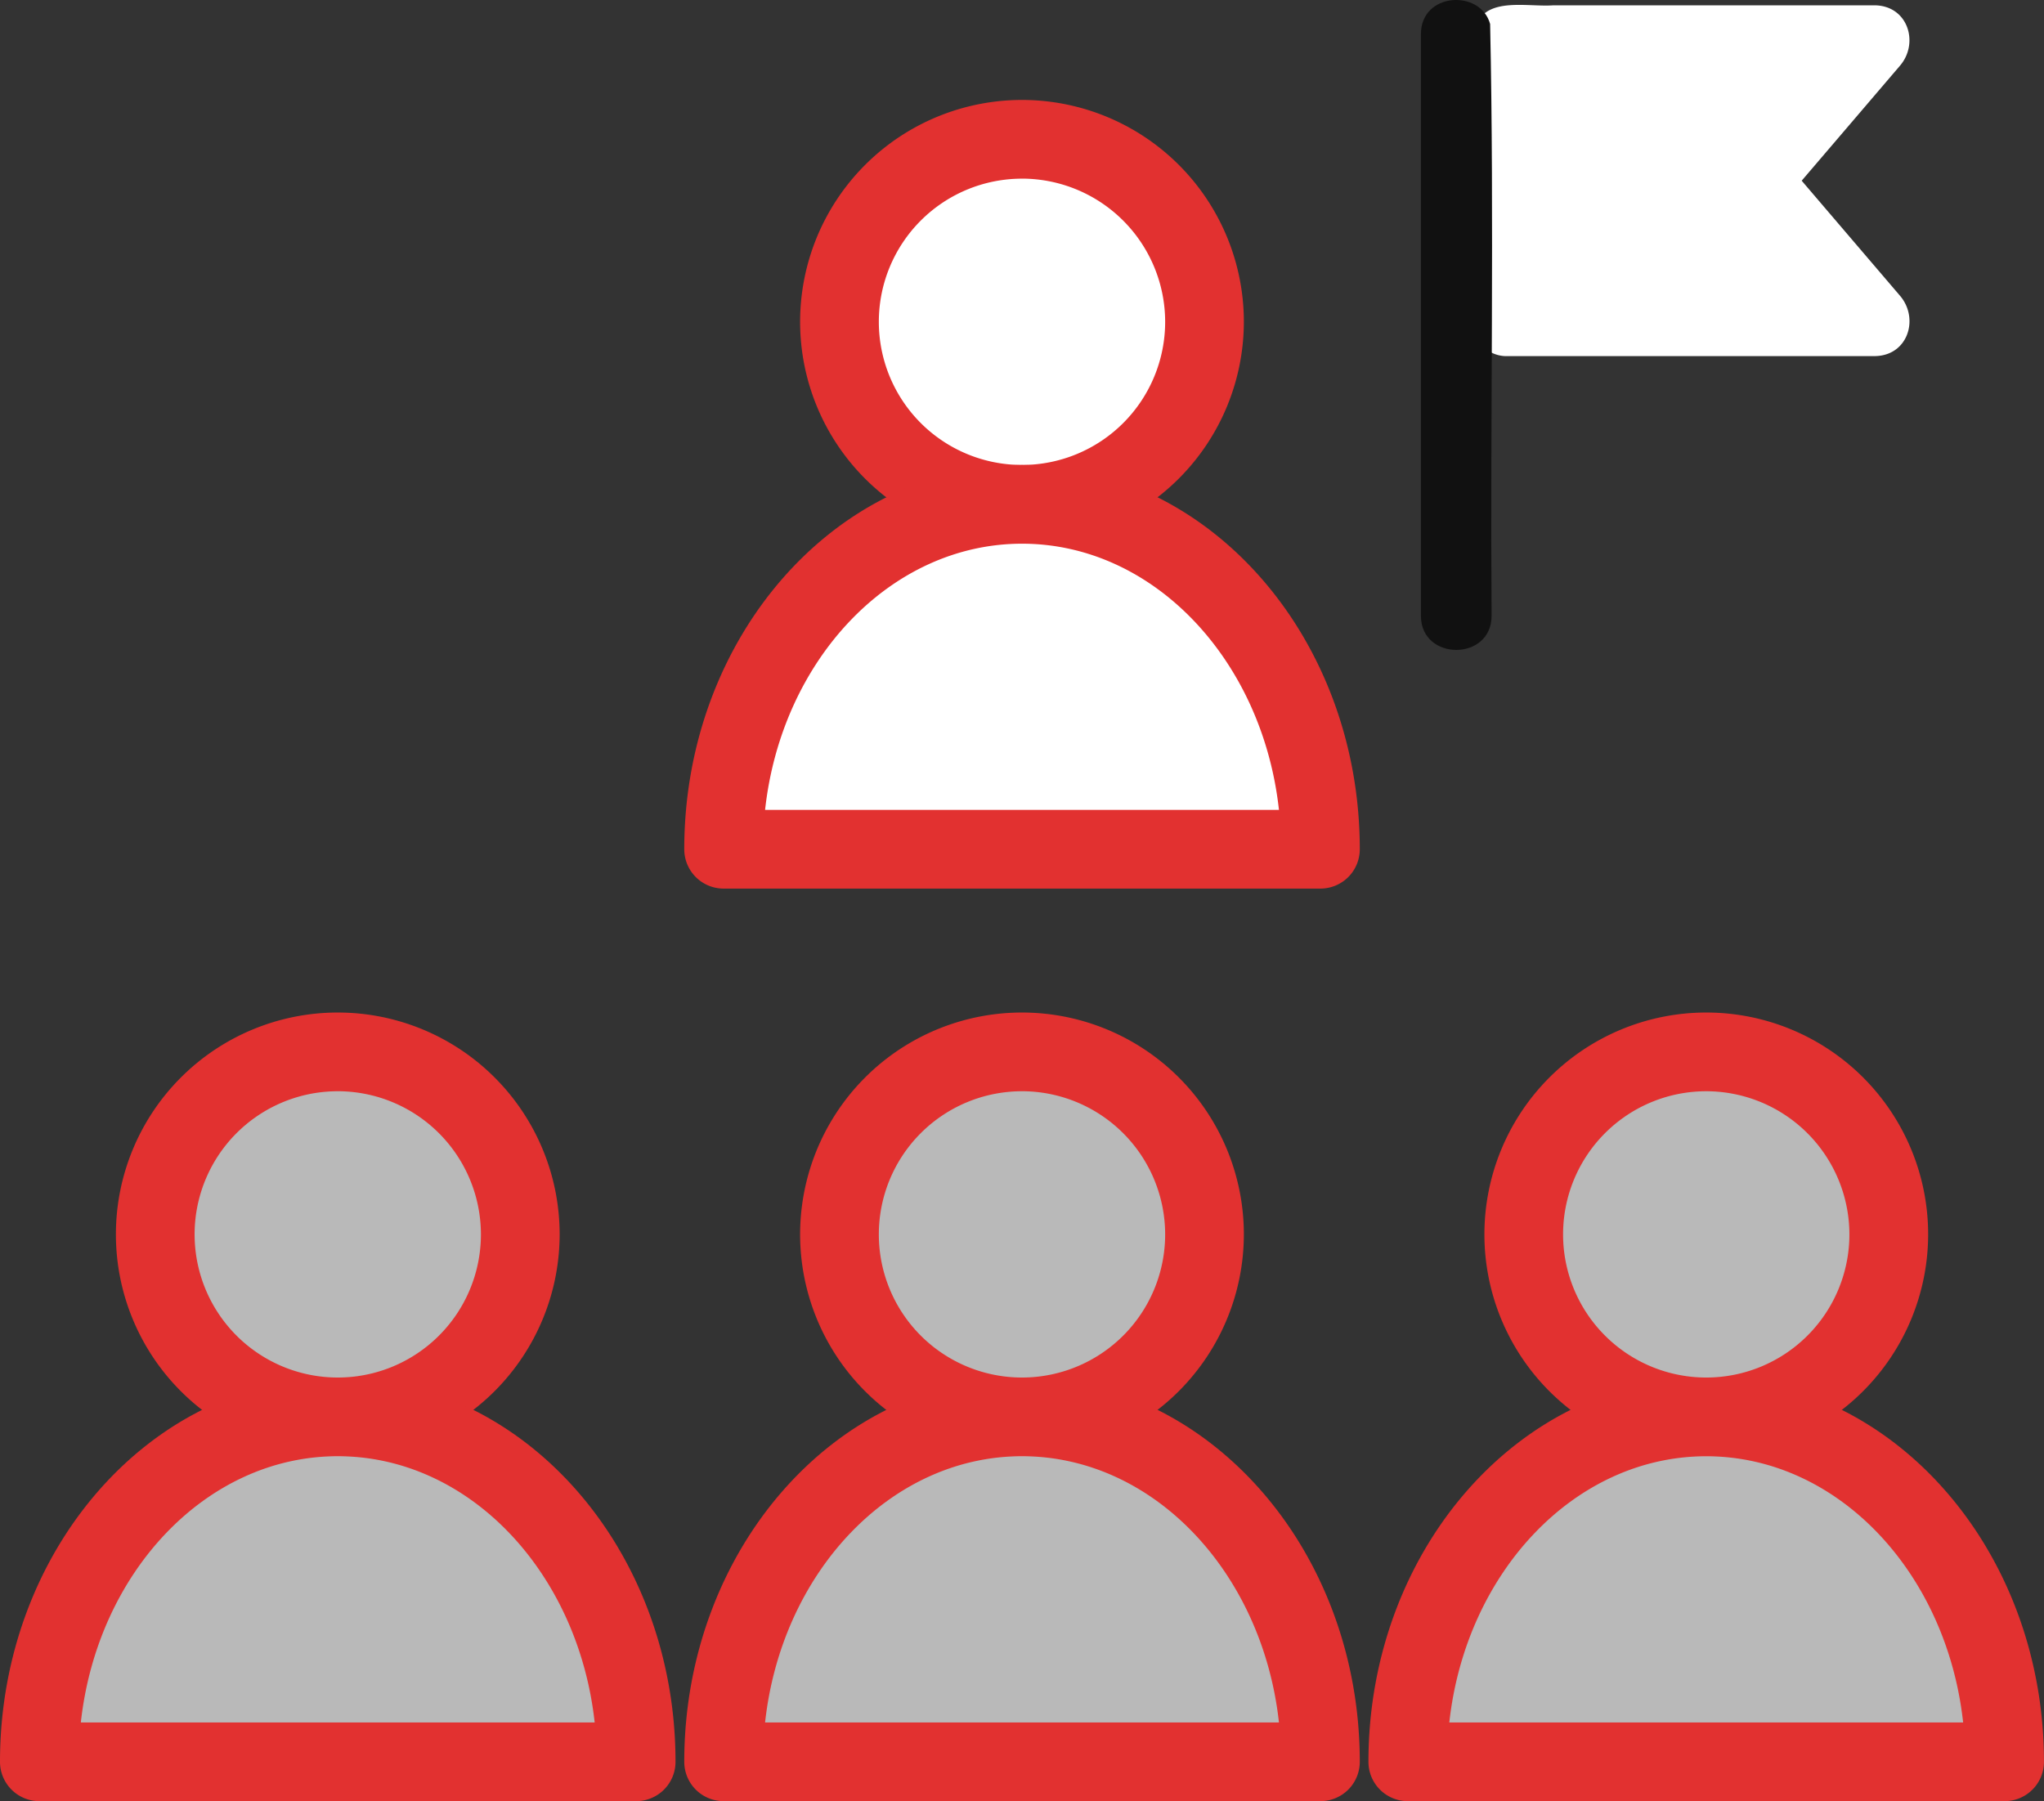
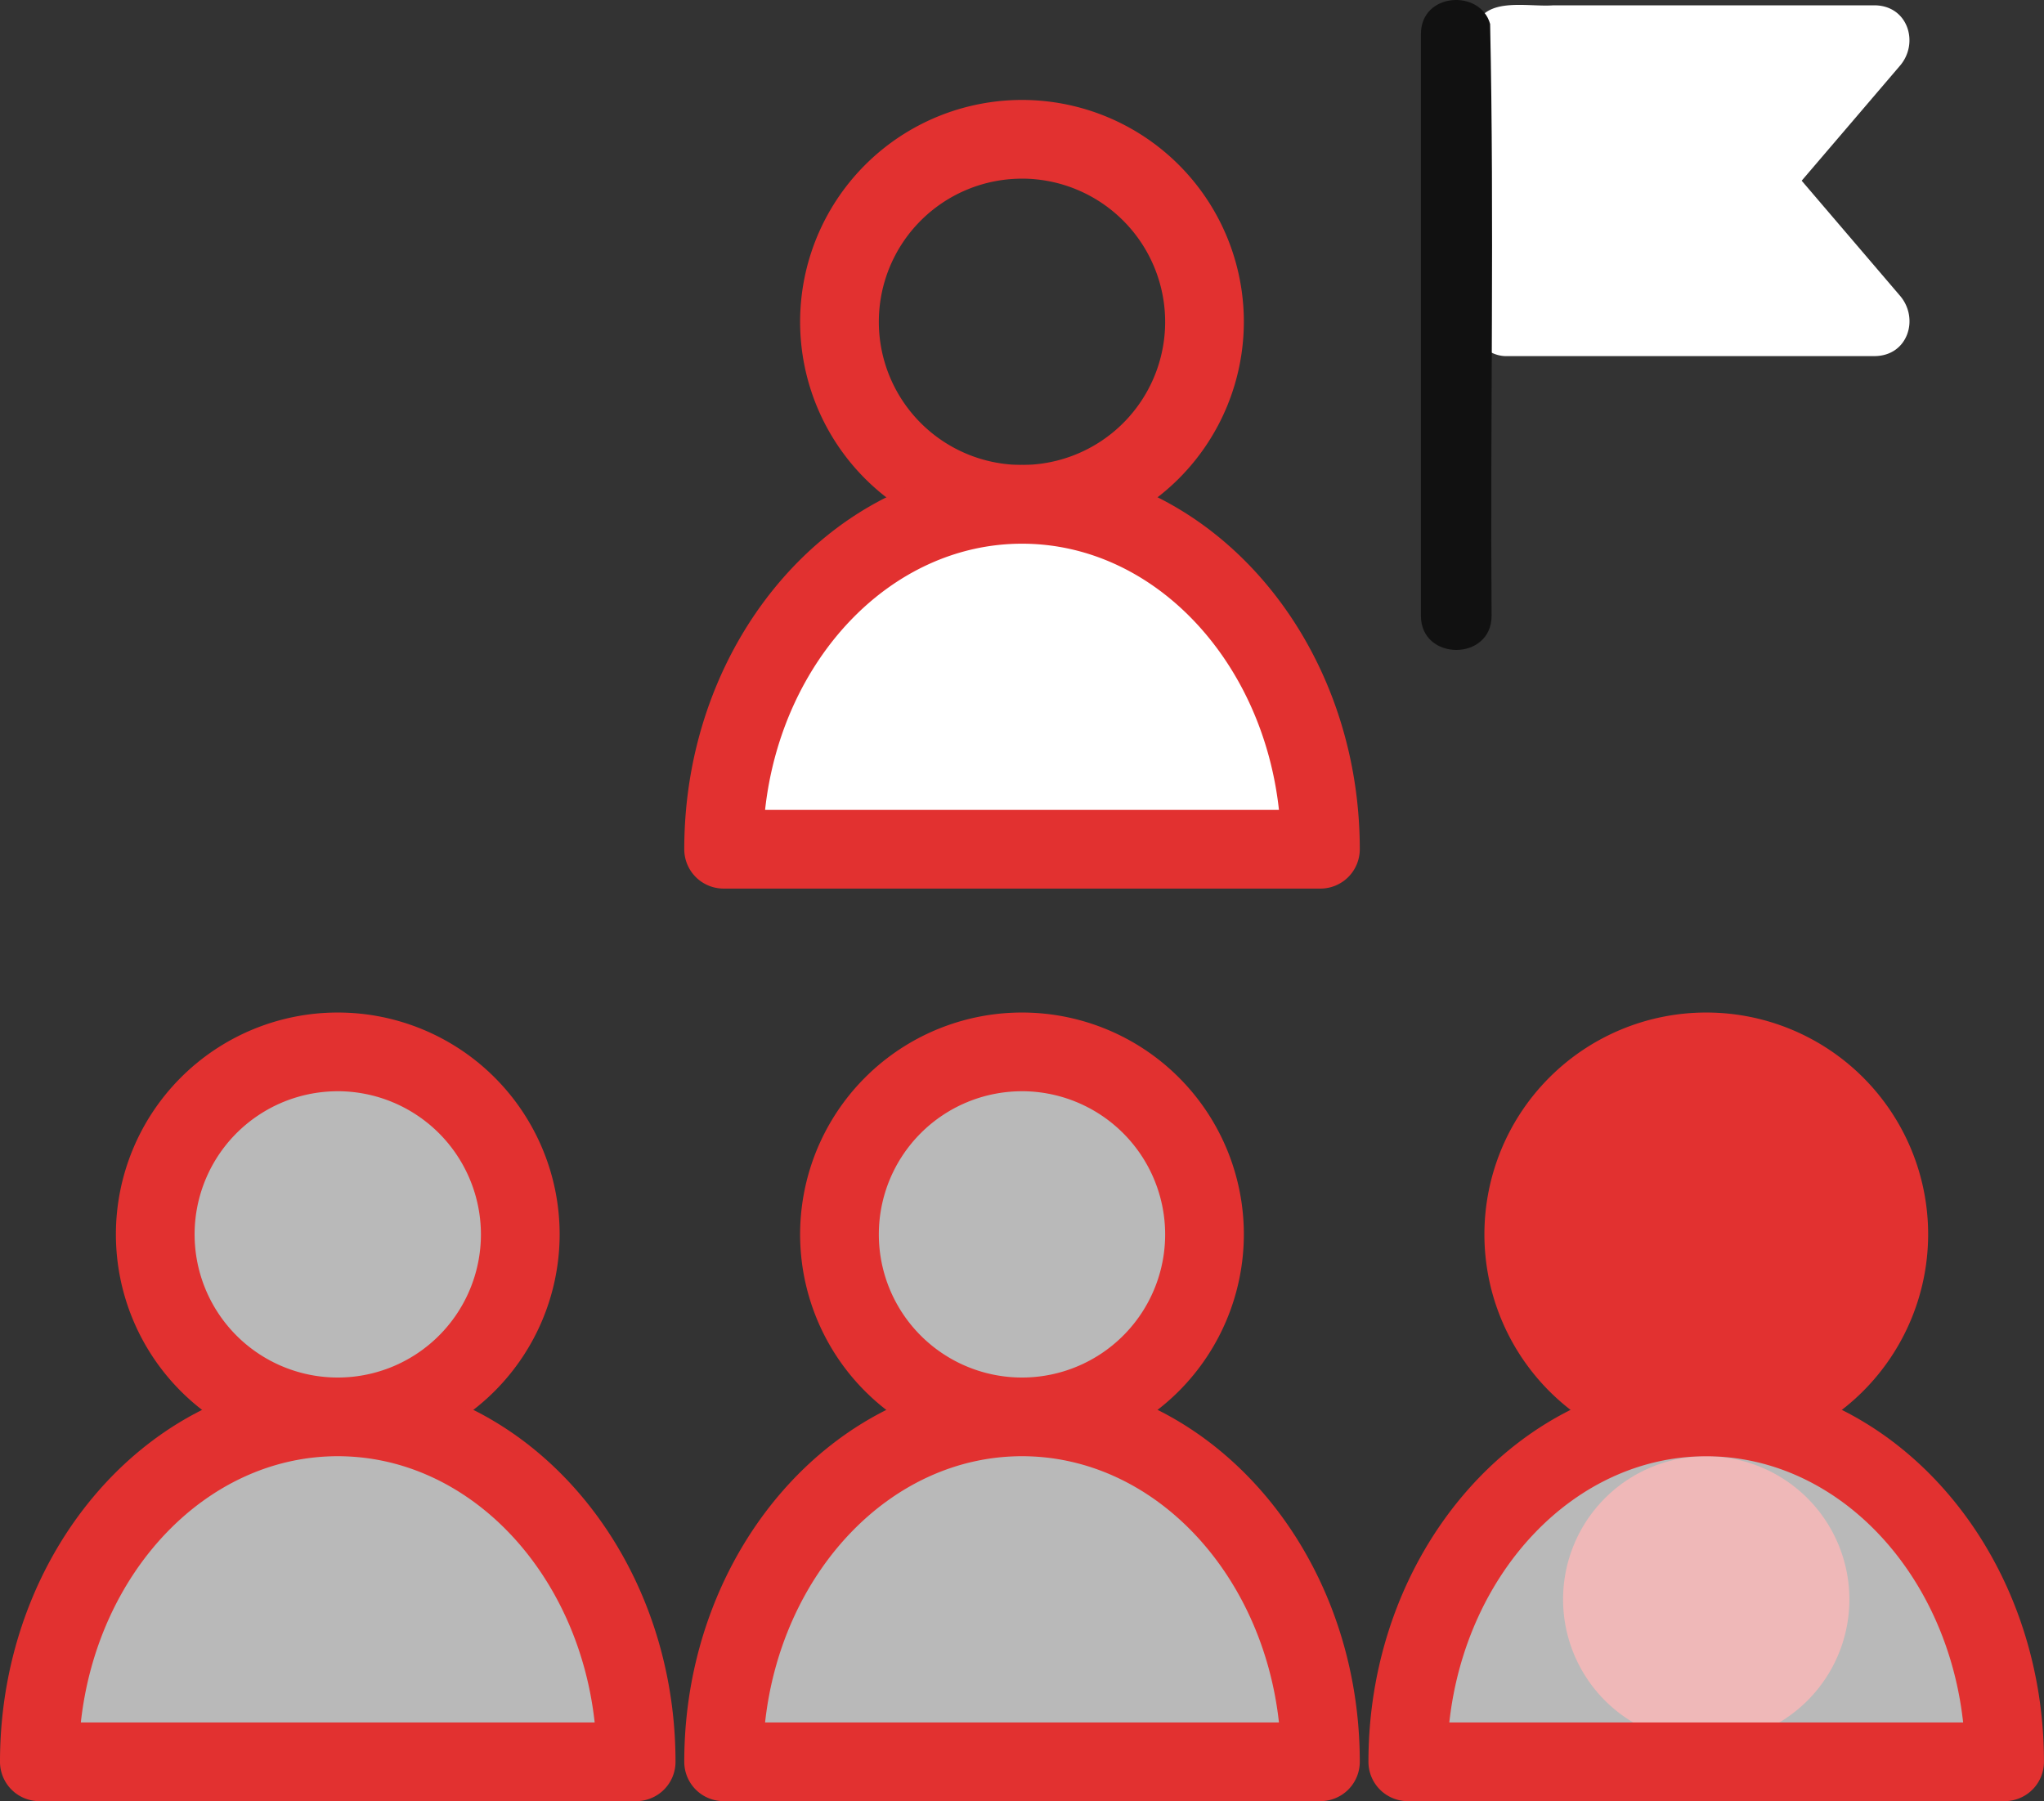
<svg xmlns="http://www.w3.org/2000/svg" width="197.445" height="174.002" viewBox="0 0 197.445 174.002">
  <rect x="0" y="0" width="197.445" height="174.002" fill="#333333" stroke="none" />
  <defs>
    <clipPath id="clip-path">
      <rect id="長方形_669" data-name="長方形 669" width="197.445" height="170.599" transform="translate(0 0)" fill="#fff" />
    </clipPath>
    <clipPath id="clip-path-2">
      <rect id="長方形_670" data-name="長方形 670" width="47.194" height="62.789" fill="none" />
    </clipPath>
  </defs>
  <g id="グループ_727" data-name="グループ 727" opacity="0.997">
    <g id="マスクグループ_691" data-name="マスクグループ 691" transform="translate(0 3.402)" clip-path="url(#clip-path)">
      <path id="パス_4726" data-name="パス 4726" d="M105.011,89.736A17.63,17.63,0,1,1,87.381,72.1a17.631,17.631,0,0,1,17.631,17.631" transform="translate(-54.753 26.111)" fill="#f5f5f5" opacity="0.69" />
      <path id="パス_4688" data-name="パス 4688" d="M48.159,89.736A17.63,17.63,0,1,1,30.529,72.1,17.631,17.631,0,0,1,48.159,89.736" transform="translate(2.097 17.979)" fill="none" />
      <path id="パス_4689" data-name="パス 4689" d="M31.061,111.7A21.432,21.432,0,1,1,52.494,90.267,21.455,21.455,0,0,1,31.061,111.7m0-35.26A13.829,13.829,0,1,0,44.89,90.267,13.845,13.845,0,0,0,31.061,76.438" transform="translate(1.566 25.579)" fill="#e23130" />
      <path id="パス_4690" data-name="パス 4690" d="M3.27,135.755c0-18.4,12.906-33.321,28.825-33.321s28.825,14.918,28.825,33.321H3.27Z" transform="translate(0.532 31.043)" fill="#f5f5f5" opacity="0.69" />
      <path id="パス_4691" data-name="パス 4691" d="M61.451,140.089H3.8a3.8,3.8,0,0,1-3.8-3.8c0-20.47,14.636-37.123,32.626-37.123s32.627,16.653,32.627,37.123a3.8,3.8,0,0,1-3.8,3.8m-53.642-7.6H57.444C55.858,118,45.333,106.767,32.626,106.767S9.395,118,7.809,132.485" transform="translate(0 30.511)" fill="#e23130" />
      <path id="パス_4692" data-name="パス 4692" d="M105.011,89.736A17.63,17.63,0,1,1,87.381,72.1a17.631,17.631,0,0,1,17.631,17.631" transform="translate(11.341 26.111)" fill="#f5f5f5" opacity="0.69" />
      <path id="パス_4693" data-name="パス 4693" d="M87.912,111.7a21.432,21.432,0,1,1,21.431-21.431A21.455,21.455,0,0,1,87.912,111.7m0-35.26a13.829,13.829,0,1,0,13.829,13.829A13.845,13.845,0,0,0,87.912,76.438" transform="translate(10.81 25.579)" fill="#e23130" />
      <path id="パス_4694" data-name="パス 4694" d="M60.121,135.755c0-18.4,12.906-33.321,28.825-33.321s28.825,14.918,28.825,33.321Z" transform="translate(9.776 31.043)" fill="#f5f5f5" opacity="0.69" />
      <path id="パス_4695" data-name="パス 4695" d="M118.3,140.089H60.654a3.8,3.8,0,0,1-3.8-3.8c0-20.47,14.636-37.123,32.626-37.123s32.627,16.653,32.627,37.123a3.8,3.8,0,0,1-3.8,3.8m-53.642-7.6H114.3C112.71,118,102.185,106.767,89.478,106.767S66.247,118,64.661,132.485" transform="translate(9.244 30.511)" fill="#e23130" />
      <path id="パス_4696" data-name="パス 4696" d="M161.862,89.736A17.63,17.63,0,1,1,144.232,72.1a17.631,17.631,0,0,1,17.631,17.631" transform="translate(20.585 26.111)" fill="#f5f5f5" opacity="0.69" />
-       <path id="パス_4697" data-name="パス 4697" d="M144.764,111.7A21.432,21.432,0,1,1,166.2,90.267,21.455,21.455,0,0,1,144.764,111.7m0-35.26a13.829,13.829,0,1,0,13.829,13.829,13.845,13.845,0,0,0-13.829-13.829" transform="translate(20.054 25.579)" fill="#e23130" />
+       <path id="パス_4697" data-name="パス 4697" d="M144.764,111.7A21.432,21.432,0,1,1,166.2,90.267,21.455,21.455,0,0,1,144.764,111.7a13.829,13.829,0,1,0,13.829,13.829,13.845,13.845,0,0,0-13.829-13.829" transform="translate(20.054 25.579)" fill="#e23130" />
      <path id="パス_4698" data-name="パス 4698" d="M116.973,135.755c0-18.4,12.906-33.321,28.825-33.321s28.825,14.918,28.825,33.321Z" transform="translate(19.02 31.043)" fill="#f5f5f5" opacity="0.69" />
      <path id="パス_4699" data-name="パス 4699" d="M175.154,140.089H117.5a3.8,3.8,0,0,1-3.8-3.8c0-20.47,14.636-37.123,32.626-37.123s32.627,16.653,32.627,37.123a3.8,3.8,0,0,1-3.8,3.8m-53.642-7.6h49.635c-1.586-14.488-12.111-25.718-24.818-25.718S123.1,118,121.512,132.485" transform="translate(18.488 30.511)" fill="#e23130" />
-       <path id="パス_4700" data-name="パス 4700" d="M105.011,20.9A17.63,17.63,0,1,1,87.381,3.269,17.63,17.63,0,0,1,105.011,20.9" transform="translate(11.341 6.787)" fill="#fff" />
      <path id="パス_4701" data-name="パス 4701" d="M87.912,42.863a21.432,21.432,0,1,1,21.431-21.431A21.455,21.455,0,0,1,87.912,42.863m0-35.26a13.829,13.829,0,1,0,13.829,13.829A13.845,13.845,0,0,0,87.912,7.6" transform="translate(10.81 6.255)" fill="#e23130" />
      <path id="パス_4702" data-name="パス 4702" d="M60.121,66.919c0-18.4,12.906-33.321,28.825-33.321s28.825,14.918,28.825,33.321Z" transform="translate(9.776 11.718)" fill="#fff" />
      <path id="パス_4703" data-name="パス 4703" d="M118.3,71.254H60.654a3.8,3.8,0,0,1-3.8-3.8c0-20.47,14.636-37.123,32.626-37.123s32.627,16.653,32.627,37.123a3.8,3.8,0,0,1-3.8,3.8m-53.642-7.6H114.3c-1.586-14.488-12.111-25.718-24.818-25.718S66.247,49.162,64.661,63.65" transform="translate(9.244 11.187)" fill="#e23130" />
    </g>
    <g id="グループ_694" data-name="グループ 694" transform="translate(137.257 0)">
      <g id="グループ_693" data-name="グループ 693" clip-path="url(#clip-path-2)">
        <path id="パス_4704" data-name="パス 4704" d="M44.689,28.371l-9.5-11.116q4.753-5.556,9.5-11.114C46.562,3.95,45.454.312,42.2.312h-31C8.782.491,4.923-.5,3.786,2.114a17.616,17.616,0,0,1,.147,3.51c.021.035.053.063.075.1A3.444,3.444,0,0,1,2.12,4.254V30.26a3.459,3.459,0,0,1,1.9-1.472c-.025.039-.061.061-.084.1v3.79A3.214,3.214,0,0,0,6.811,34.2H42.2c3.268,0,4.364-3.636,2.491-5.827" transform="translate(1.591 0.202)" fill="#fff" />
        <path id="パス_4705" data-name="パス 4705" d="M6.827,59.491c-.137-19.047.264-38.156-.142-57.175C5.747-1.063,0-.751,0,3.291v56.2c0,4.392,6.827,4.4,6.827,0" transform="translate(0 0)" fill="#111" />
      </g>
    </g>
  </g>
</svg>